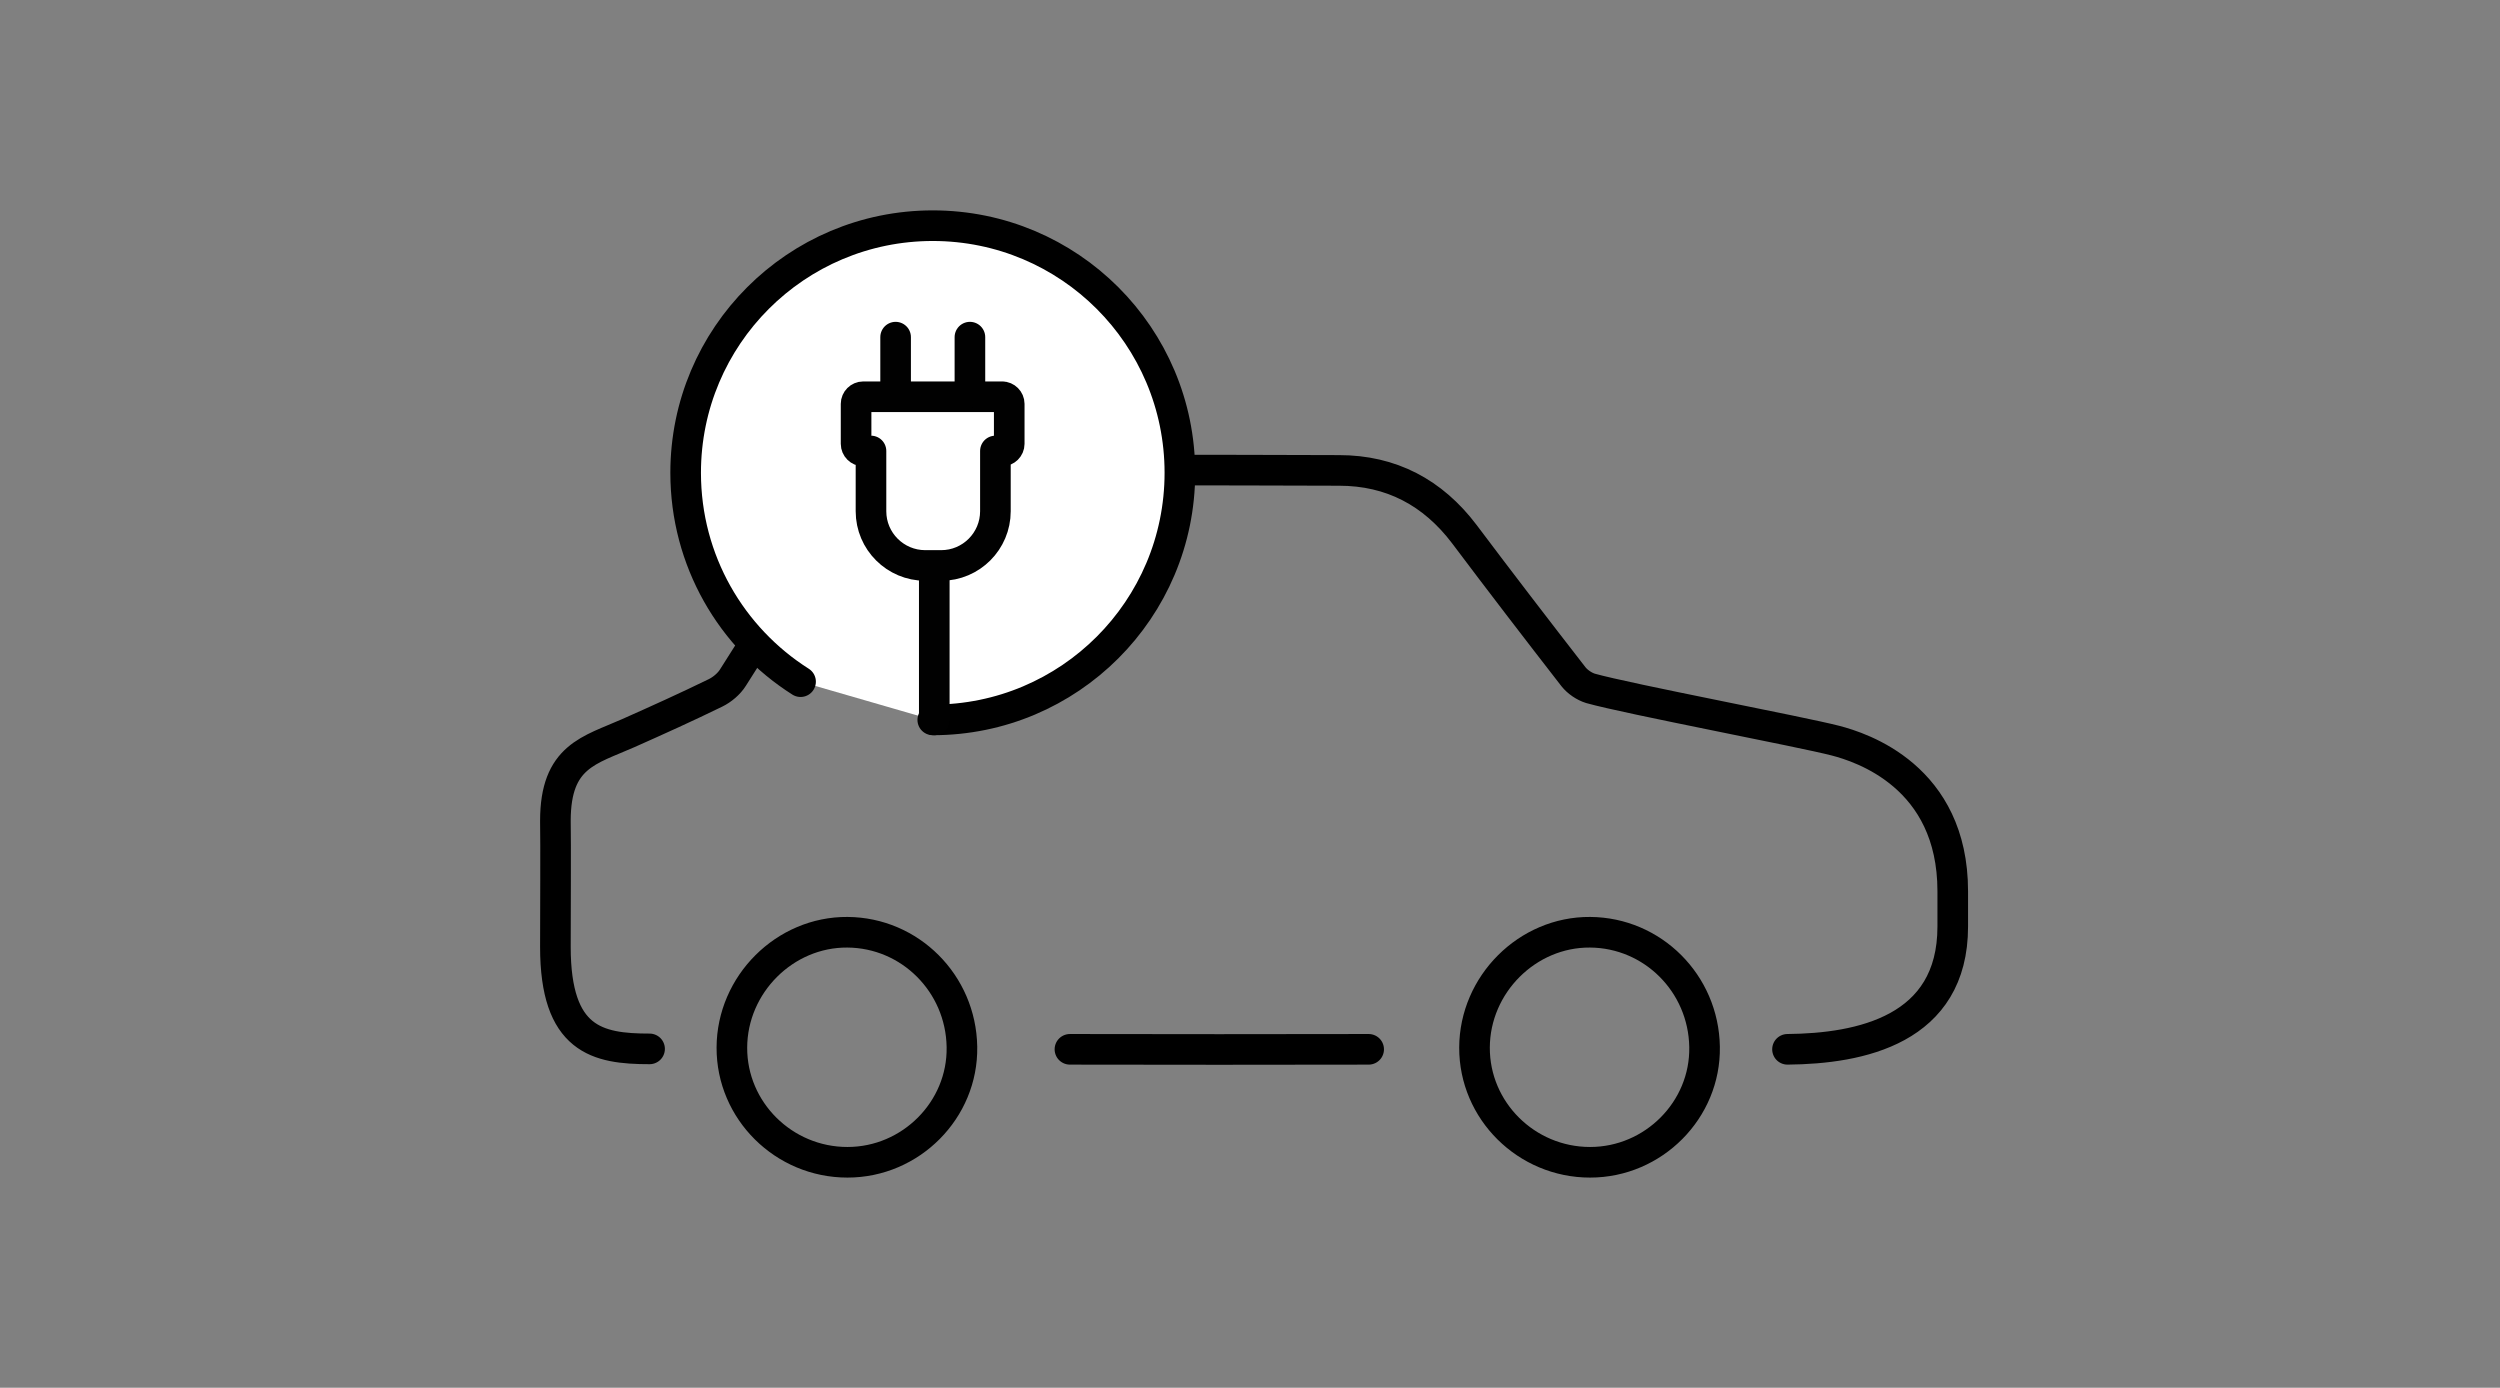
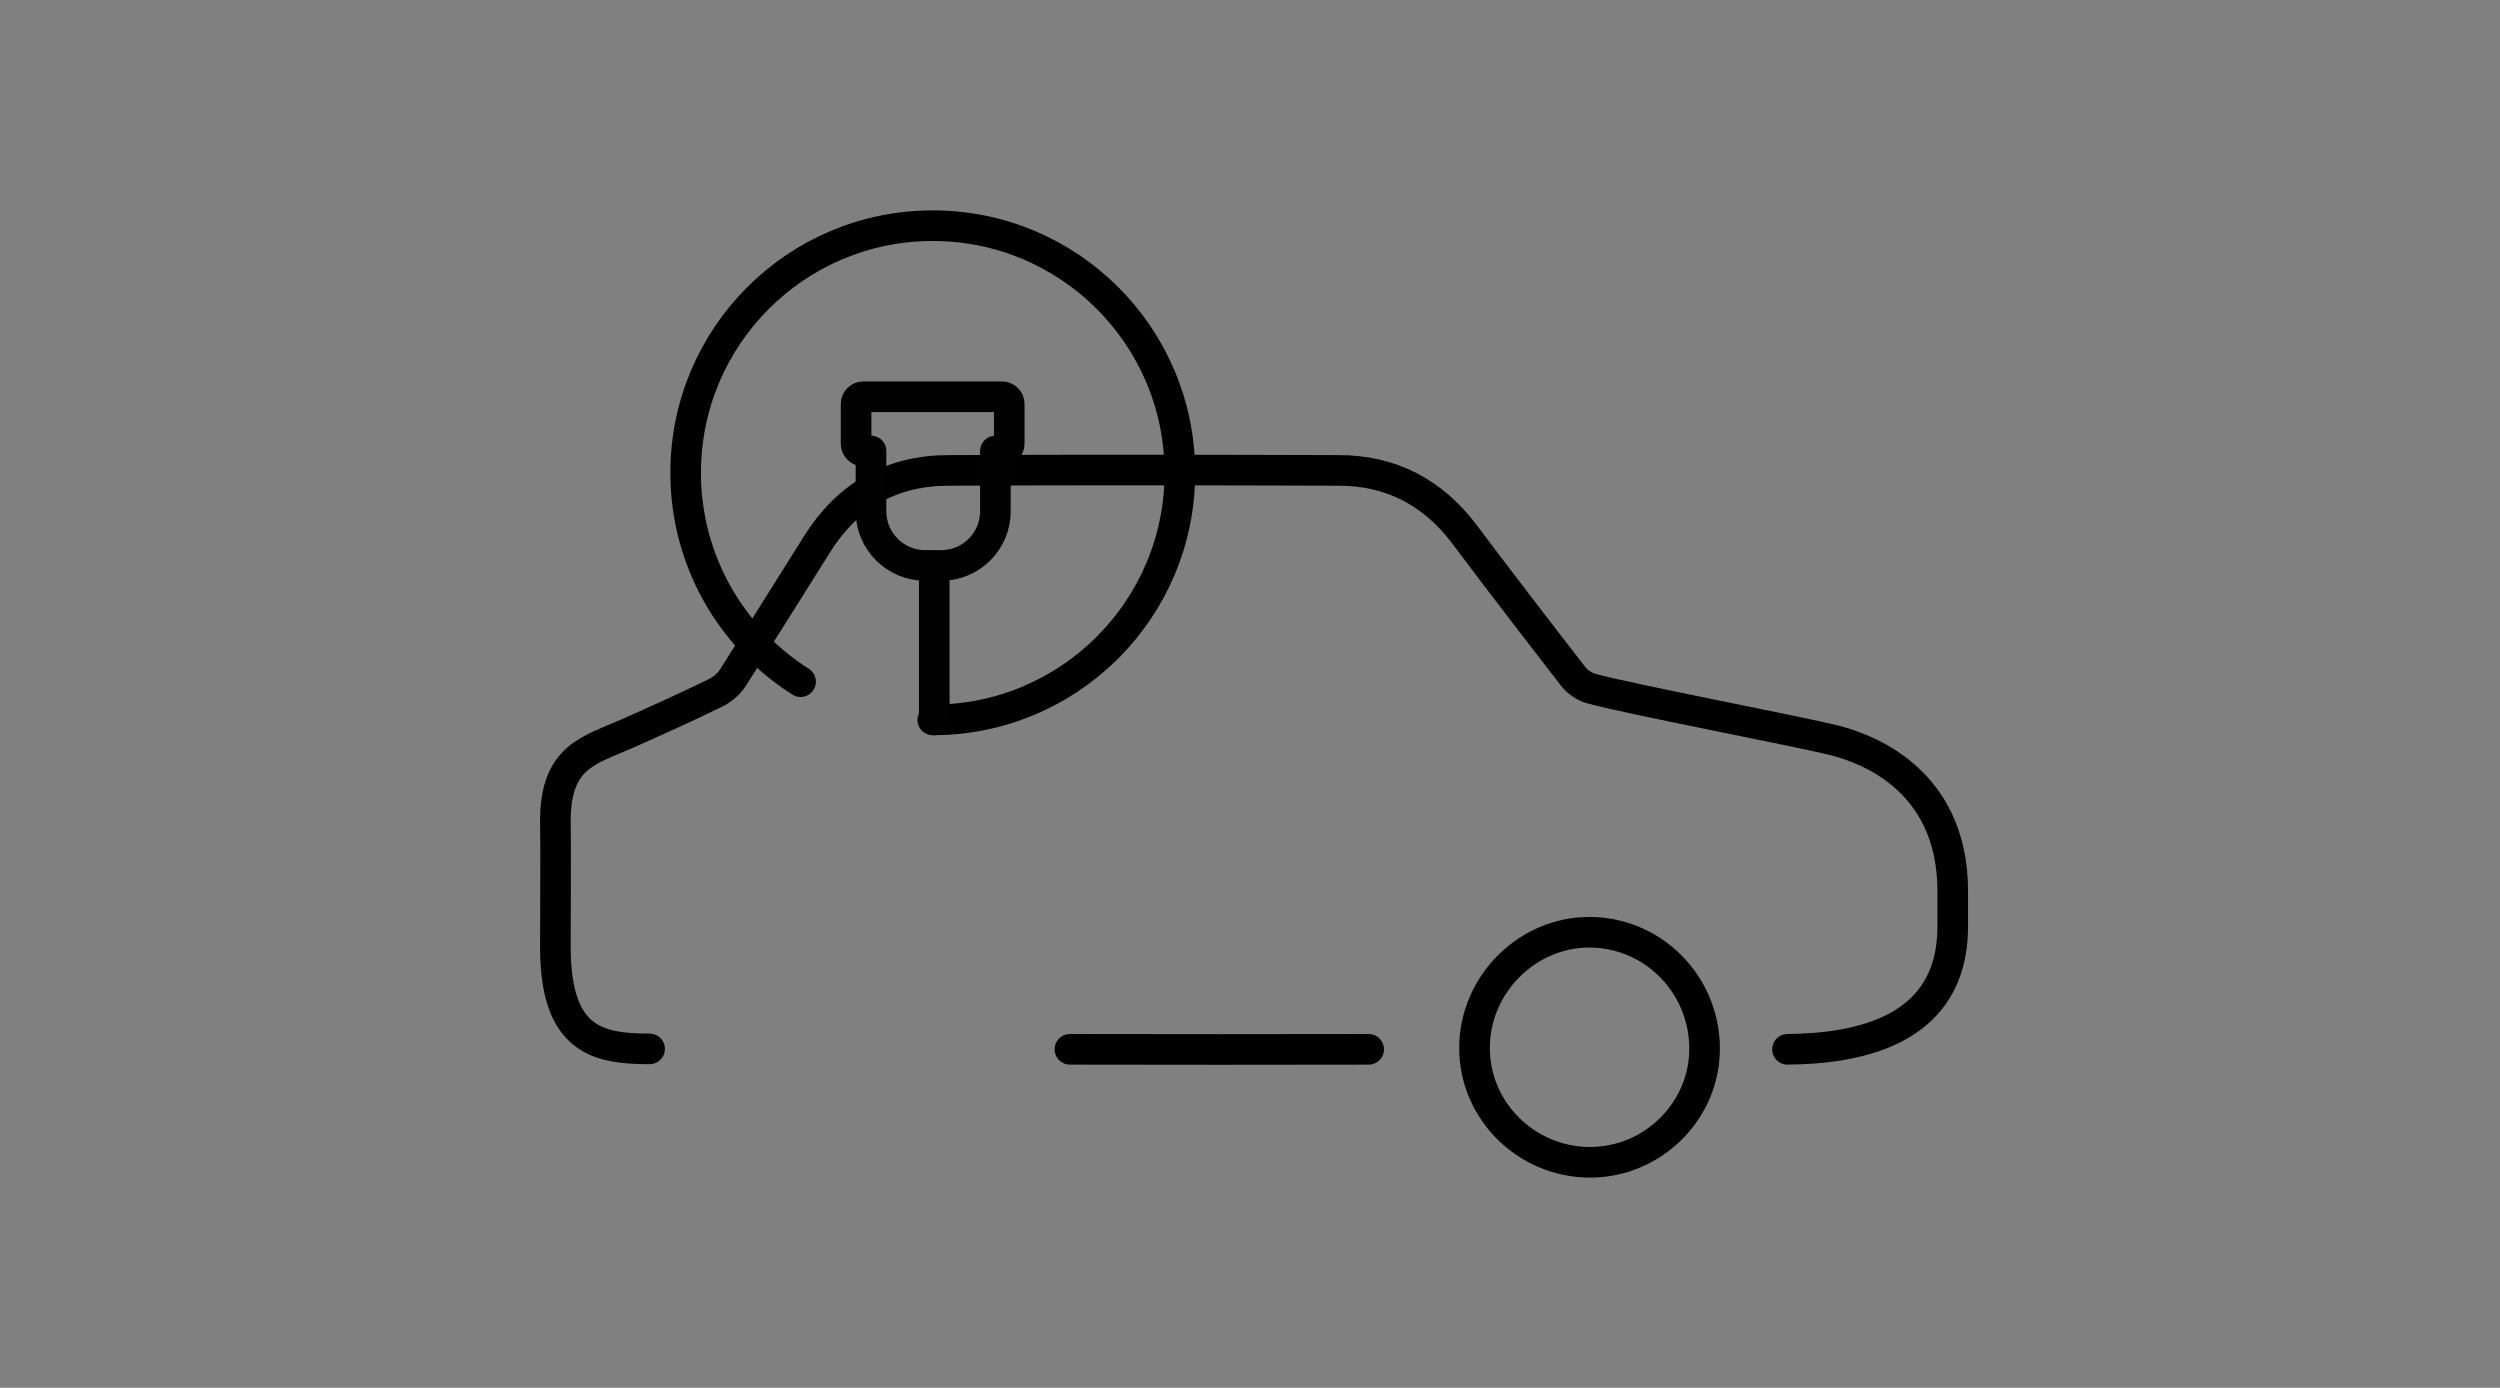
<svg xmlns="http://www.w3.org/2000/svg" width="245" height="136" viewBox="0 0 245 136" fill="none">
  <rect x="0" y="0" width="245" height="136" fill="#808080" stroke="none" />
  <g clip-path="url(#clip0_107_702)">
    <path d="M134.129 102.833C120.052 102.854 118.93 102.854 104.853 102.833M63.659 102.791C58.536 102.791 54.429 101.923 54.429 92.799C54.429 89.709 54.471 82.575 54.429 80.437C54.429 74.086 57.774 73.536 61.584 71.842C64.442 70.572 67.3 69.281 70.115 67.905C70.771 67.587 71.449 67.016 71.83 66.402C74.603 62.062 77.334 57.702 80.064 53.341C83.028 48.599 87.325 46.122 92.893 46.101C105.679 46.038 118.443 46.059 131.229 46.101C136.331 46.101 140.416 48.26 143.507 52.346C147.021 57.024 150.599 61.681 154.197 66.317C154.599 66.825 155.256 67.27 155.87 67.46C159.553 68.498 176.53 71.715 179.875 72.583C182.394 73.239 191.369 76.076 191.369 87.338C191.369 88.206 191.369 90.069 191.369 90.809C191.369 100.949 182.288 102.77 175.175 102.833" stroke="black" stroke-width="3" stroke-linecap="round" stroke-linejoin="round" />
-     <path d="M78.456 66.804C71.682 62.507 67.194 54.949 67.194 46.334C67.194 32.955 78.032 22.117 91.411 22.117C104.789 22.117 115.628 32.955 115.628 46.334C115.628 59.712 104.789 70.551 91.411 70.551" fill="white" />
    <path d="M78.456 66.804C71.682 62.507 67.194 54.949 67.194 46.334C67.194 32.955 78.032 22.117 91.411 22.117C104.789 22.117 115.628 32.955 115.628 46.334C115.628 59.712 104.789 70.551 91.411 70.551" stroke="black" stroke-width="3" stroke-linecap="round" stroke-linejoin="round" />
    <path d="M98.227 38.882H84.595C84.213 38.882 83.896 39.2 83.896 39.581V43.497C83.896 43.878 84.213 44.196 84.595 44.196H85.357V50.102C85.357 53.044 87.749 55.415 90.67 55.415H92.237C95.179 55.415 97.55 53.023 97.55 50.102V44.196H98.206C98.587 44.196 98.905 43.878 98.905 43.497V39.581C98.905 39.2 98.587 38.882 98.206 38.882H98.227Z" stroke="#010101" stroke-width="3" stroke-linecap="round" stroke-linejoin="round" />
-     <path d="M87.77 33.04V38.459" stroke="#010101" stroke-width="3" stroke-linecap="round" stroke-linejoin="round" />
-     <path d="M95.052 33.04V38.459" stroke="#010101" stroke-width="3" stroke-linecap="round" stroke-linejoin="round" />
    <path d="M91.559 55.521V70.551" stroke="#010101" stroke-width="3" stroke-linecap="round" stroke-linejoin="round" />
-     <path d="M94.269 102.579C94.163 96.377 89.188 91.402 83.049 91.36C76.91 91.317 71.745 96.461 71.724 102.664C71.703 108.845 76.805 113.904 83.049 113.904C89.273 113.904 94.375 108.76 94.269 102.6V102.579Z" stroke="black" stroke-width="3" stroke-miterlimit="10" />
    <path d="M167.047 102.579C166.941 96.377 161.966 91.402 155.827 91.36C149.688 91.317 144.523 96.461 144.502 102.664C144.481 108.845 149.583 113.904 155.827 113.904C162.051 113.904 167.153 108.76 167.047 102.6V102.579Z" stroke="black" stroke-width="3" stroke-miterlimit="10" />
  </g>
  <defs>
    <clipPath id="clip0_107_702">
      <rect width="141.174" height="96" fill="white" transform="translate(52.334 20)" />
    </clipPath>
  </defs>
</svg>